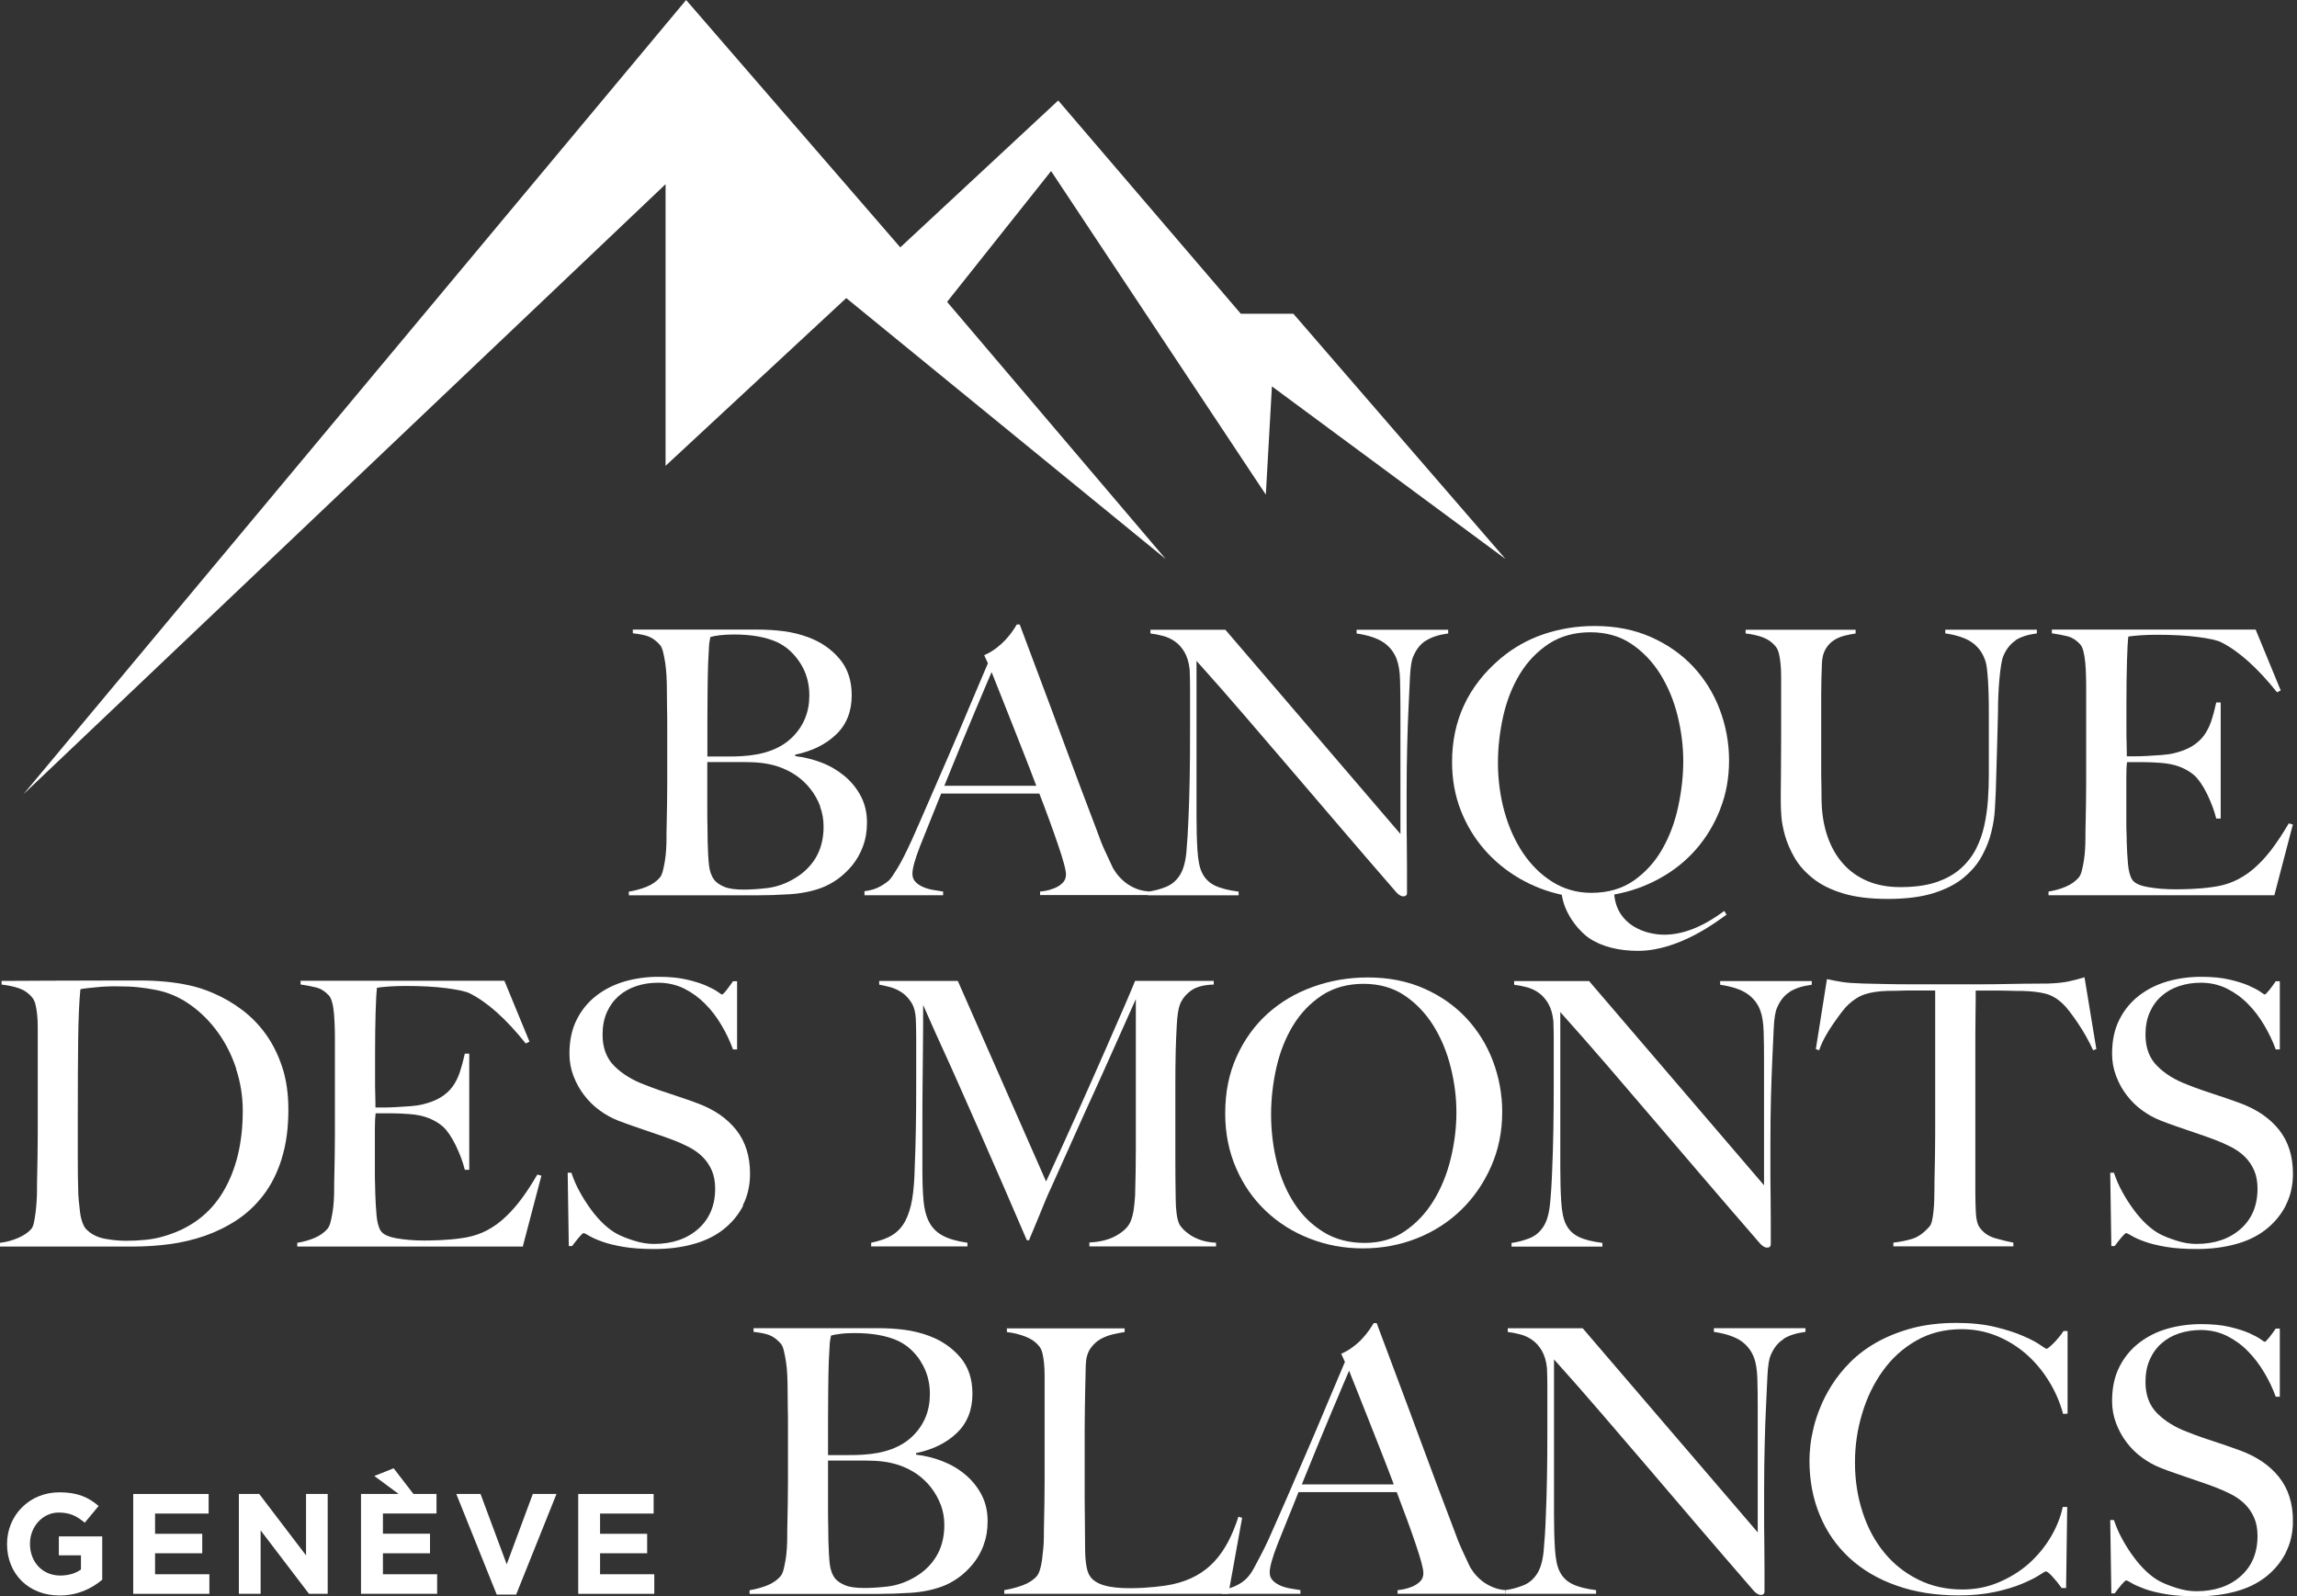
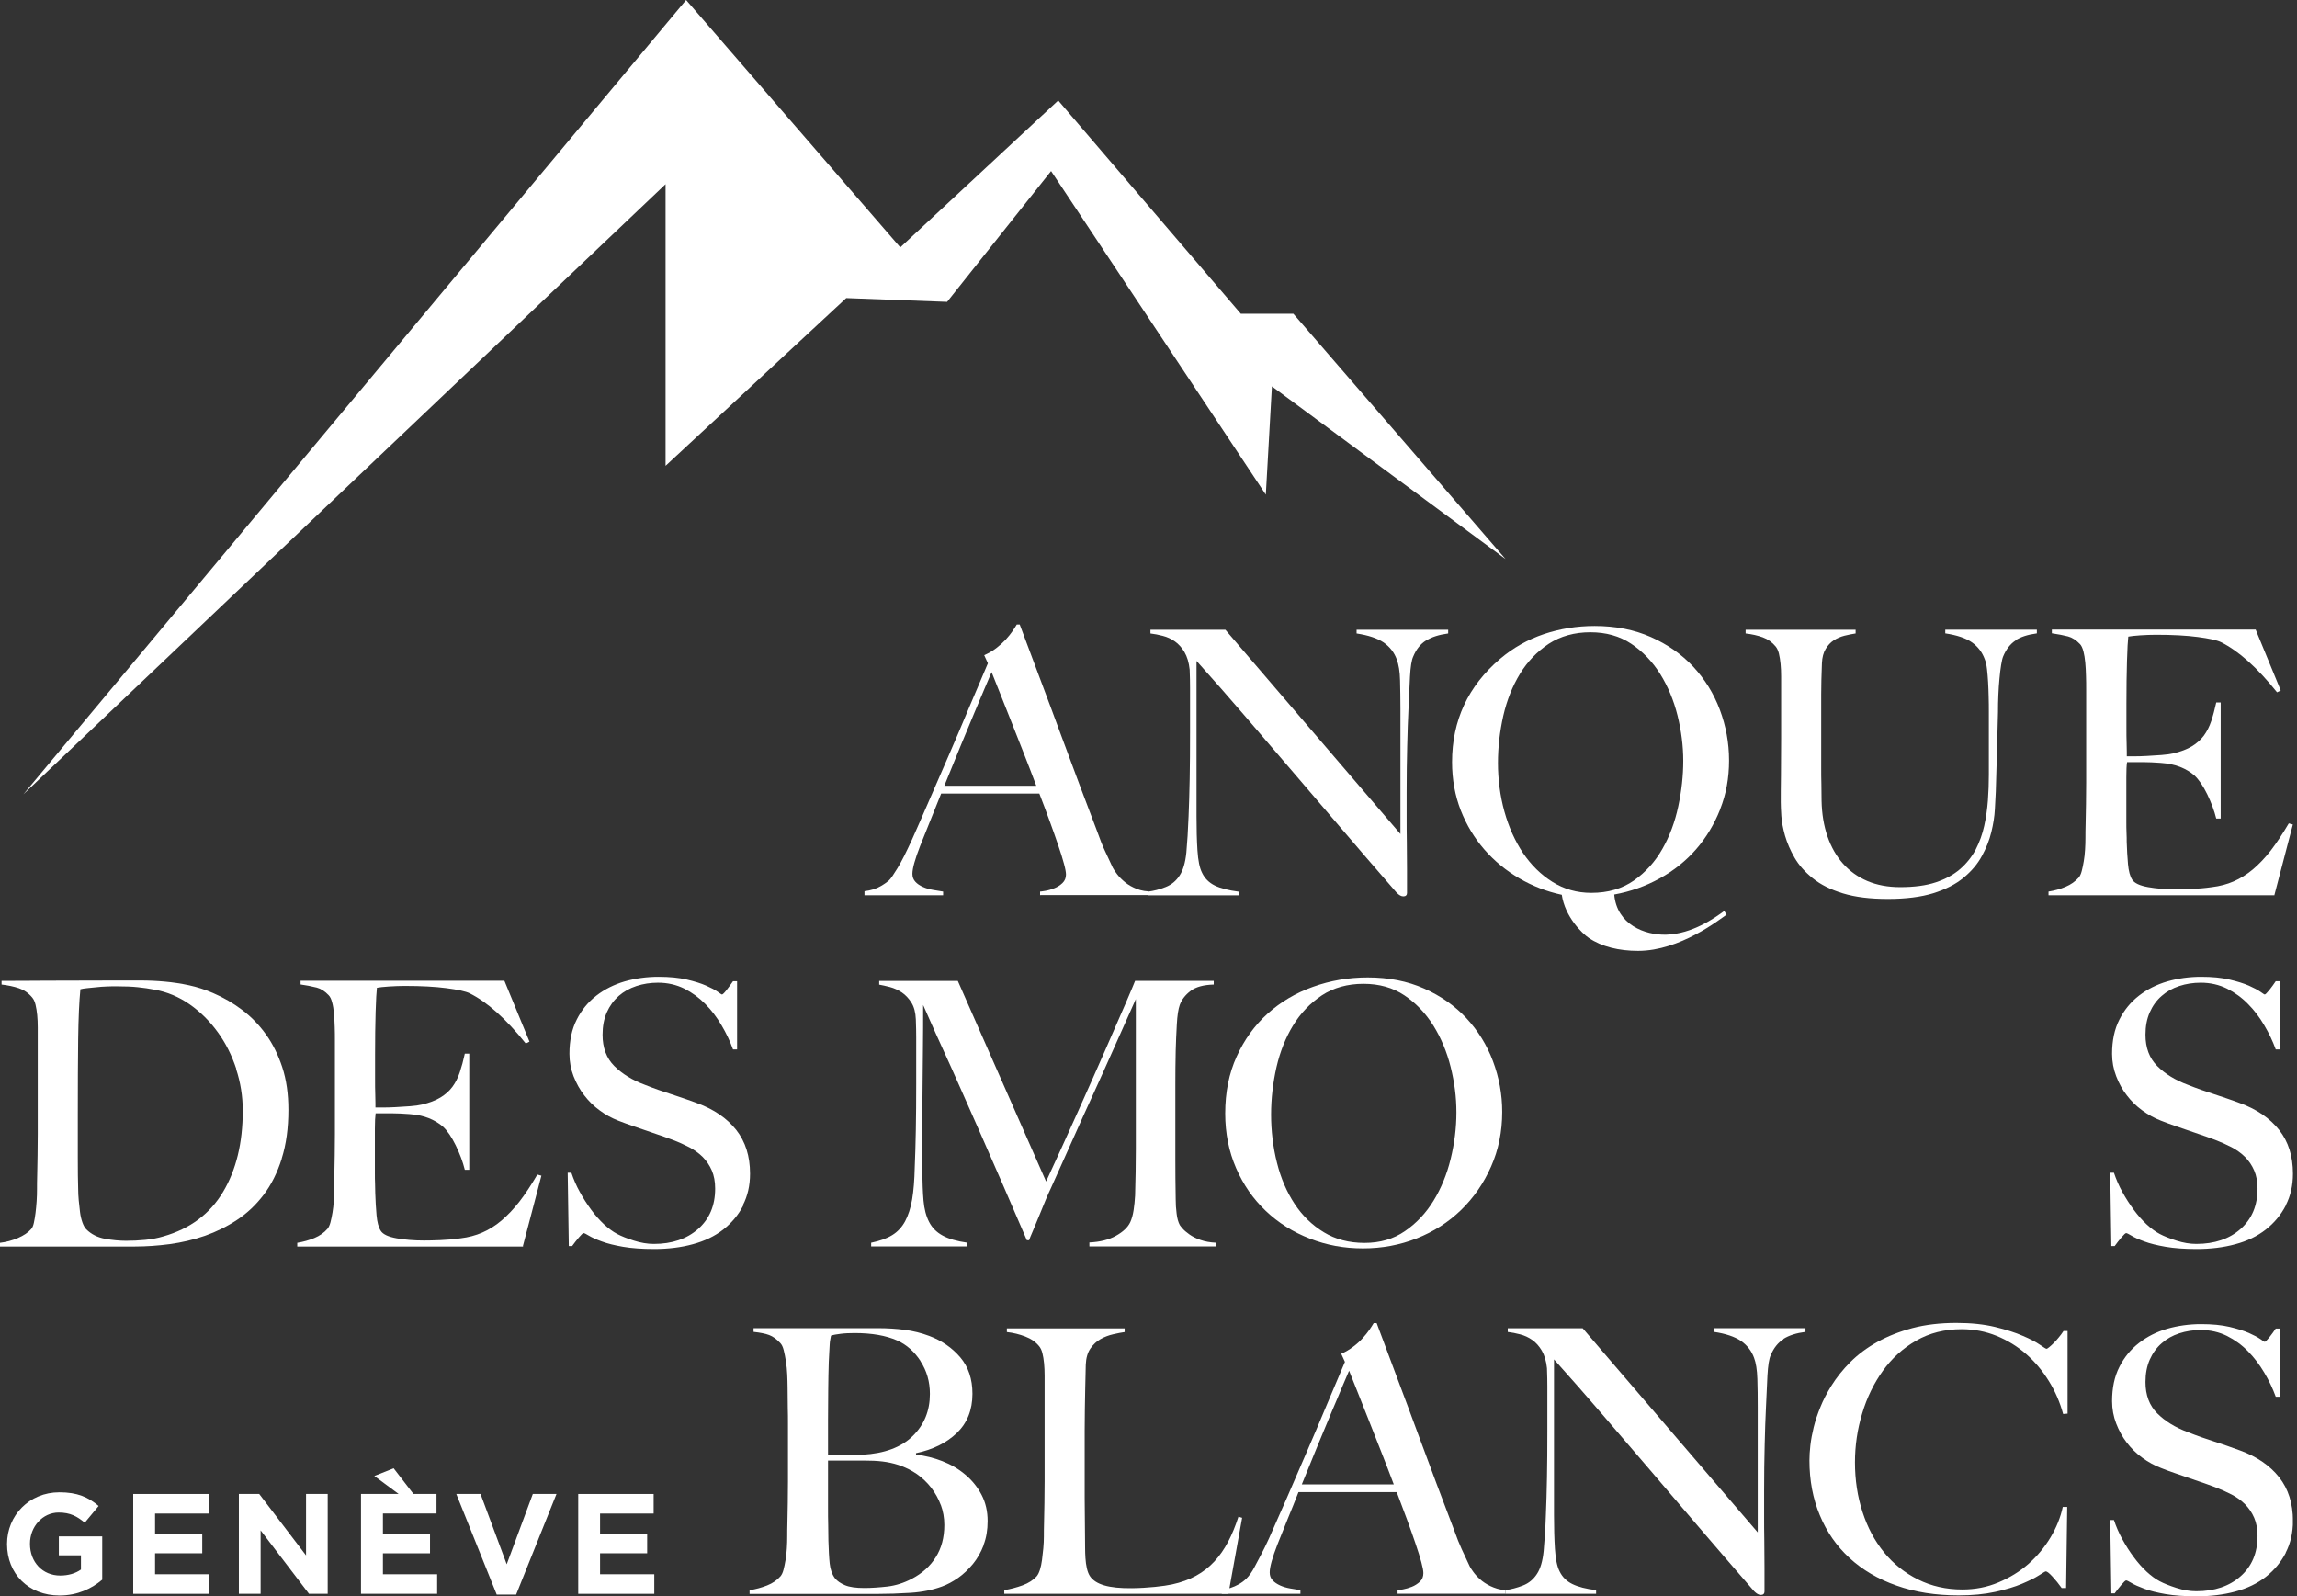
<svg xmlns="http://www.w3.org/2000/svg" width="259" height="180" viewBox="0 0 259 180" fill="none">
  <rect x="0" y="0" width="259" height="180" fill="#333333" stroke="none" />
  <g clip-path="url(#clip0_142_1155)">
    <path d="M0.793 174.116V174.084C0.793 170.887 3.286 168.262 6.697 168.262C8.721 168.262 9.952 168.804 11.12 169.804L9.556 171.689C8.69 170.97 7.918 170.543 6.614 170.543C4.809 170.543 3.38 172.137 3.38 174.043V174.074C3.38 176.136 4.799 177.646 6.791 177.646C7.688 177.646 8.502 177.417 9.128 176.969V175.365H6.635V173.23H11.527V178.115C10.369 179.094 8.773 179.896 6.718 179.896C3.203 179.896 0.793 177.438 0.793 174.105" fill="white" />
    <path d="M15.022 168.45H23.524V170.658H17.484V172.939H22.804V175.136H17.484V177.5H23.607V179.708H15.022V168.45Z" fill="white" />
    <path d="M26.935 168.45H29.23L34.509 175.376V168.45H36.95V179.708H34.842L29.387 172.553V179.708H26.935V168.45Z" fill="white" />
    <path d="M40.715 168.45H49.218V170.648H43.177V172.928H48.487V175.136H43.177V177.501H49.291V179.708H40.705V168.46L40.715 168.45ZM44.951 168.45L42.207 166.419L44.388 165.555L46.62 168.45H44.951Z" fill="white" />
    <path d="M51.45 168.45H54.183L57.135 176.376L60.077 168.45H62.747L58.199 179.792H56.008L51.45 168.45Z" fill="white" />
    <path d="M65.199 168.45H73.701V170.658H67.661V172.939H72.971V175.136H67.661V177.5H73.774V179.708H65.199V168.45Z" fill="white" />
-     <path d="M97.298 95.452C96.995 96.254 96.588 96.963 96.088 97.577C95.587 98.181 95.034 98.702 94.429 99.139C93.814 99.566 93.209 99.889 92.593 100.118C91.54 100.503 90.361 100.743 89.057 100.826C87.753 100.91 86.49 100.951 85.27 100.951H70.905V100.535C71.604 100.42 72.261 100.243 72.887 99.993C73.513 99.743 74.014 99.4 74.4 98.952C74.536 98.785 74.65 98.546 74.734 98.223C74.817 97.91 74.89 97.535 74.963 97.119C75.036 96.702 75.078 96.265 75.109 95.806C75.141 95.348 75.151 94.9 75.151 94.453C75.151 94.067 75.151 93.536 75.172 92.869C75.182 92.203 75.203 91.474 75.214 90.682C75.224 89.891 75.234 89.078 75.234 88.256V81.809C75.234 81.205 75.234 80.58 75.214 79.934C75.203 79.299 75.193 78.559 75.193 77.726C75.193 77.226 75.182 76.726 75.151 76.206C75.12 75.695 75.078 75.206 75.005 74.737C74.932 74.258 74.849 73.841 74.755 73.466C74.661 73.092 74.525 72.821 74.358 72.654C73.941 72.206 73.524 71.915 73.106 71.758C72.689 71.602 72.105 71.488 71.354 71.404V70.988H85.385C86.438 70.988 87.45 71.05 88.4 71.175C89.349 71.3 90.277 71.529 91.164 71.863C92.583 72.394 93.741 73.196 94.659 74.279C95.577 75.362 96.036 76.726 96.036 78.393C96.036 80.215 95.451 81.694 94.273 82.819C93.094 83.944 91.56 84.694 89.672 85.09V85.256C90.674 85.371 91.654 85.61 92.635 85.985C93.605 86.36 94.471 86.87 95.232 87.506C95.994 88.141 96.609 88.901 97.068 89.776C97.527 90.651 97.757 91.641 97.757 92.744C97.757 93.744 97.6 94.64 97.298 95.442M90.194 74.706C89.484 73.623 88.608 72.852 87.555 72.373C86.303 71.821 84.707 71.54 82.766 71.54C82.182 71.54 81.66 71.571 81.181 71.623C80.711 71.675 80.346 71.748 80.096 71.831C80.064 71.998 80.044 72.154 80.012 72.29C79.981 72.425 79.96 72.602 79.95 72.81C79.939 73.019 79.918 73.279 79.908 73.581C79.887 73.883 79.866 74.289 79.845 74.789C79.814 75.758 79.793 76.831 79.783 77.987C79.772 79.153 79.762 80.257 79.762 81.309V85.298H82.088C82.725 85.298 83.236 85.287 83.632 85.256C86.136 85.121 88.024 84.412 89.317 83.142C90.611 81.871 91.258 80.288 91.258 78.403C91.258 77.018 90.903 75.779 90.194 74.706ZM92.489 90.932C92.228 90.224 91.863 89.578 91.404 88.985C90.945 88.391 90.402 87.881 89.776 87.443C89.151 87.016 88.462 86.673 87.711 86.423C87.096 86.225 86.49 86.1 85.896 86.027C85.301 85.954 84.592 85.923 83.789 85.923H79.751V91.12C79.751 91.901 79.751 92.609 79.772 93.255C79.783 93.911 79.793 94.463 79.793 94.942C79.825 95.994 79.866 96.858 79.939 97.535C80.012 98.212 80.21 98.775 80.544 99.222C80.795 99.525 81.17 99.785 81.671 99.993C82.172 100.201 82.891 100.306 83.841 100.306C84.644 100.306 85.52 100.243 86.459 100.139C87.398 100.024 88.316 99.743 89.203 99.264C90.371 98.65 91.268 97.848 91.905 96.838C92.541 95.827 92.864 94.609 92.864 93.203C92.864 92.401 92.729 91.641 92.468 90.943" fill="white" />
    <path d="M117.275 100.941V100.524C117.358 100.524 117.556 100.493 117.88 100.441C118.203 100.389 118.537 100.285 118.881 100.149C119.226 100.014 119.538 99.816 119.799 99.566C120.06 99.316 120.196 98.993 120.196 98.608C120.196 98.358 120.123 97.952 119.966 97.379C119.81 96.806 119.601 96.119 119.319 95.306C119.038 94.484 118.725 93.577 118.36 92.588C117.995 91.588 117.609 90.547 117.191 89.474H106.123C105.706 90.526 105.299 91.536 104.913 92.484C104.527 93.442 104.141 94.4 103.755 95.369C103.171 96.868 102.879 97.92 102.879 98.525C102.879 98.889 102.994 99.181 103.213 99.42C103.432 99.66 103.713 99.847 104.068 100.003C104.412 100.16 104.788 100.264 105.195 100.337C105.591 100.41 105.977 100.472 106.342 100.524V100.941H97.475V100.482C98.195 100.399 98.81 100.212 99.332 99.899C99.843 99.597 100.052 99.431 100.229 99.274C100.438 99.087 100.74 98.629 101.189 97.9C101.637 97.181 102.169 96.108 102.816 94.702C103.4 93.4 104.047 91.911 104.767 90.255C105.487 88.589 106.227 86.881 106.999 85.121C107.761 83.361 108.522 81.59 109.263 79.799C110.014 78.018 110.724 76.341 111.391 74.789L110.974 73.873C111.475 73.654 111.923 73.393 112.33 73.081C112.726 72.779 113.081 72.456 113.394 72.123C113.697 71.79 113.957 71.467 114.166 71.165C114.375 70.863 114.531 70.613 114.646 70.415H114.98C115.835 72.716 116.659 74.904 117.431 76.955C118.203 79.017 118.954 81.007 119.653 82.923C120.363 84.829 121.051 86.683 121.719 88.474C122.386 90.255 123.054 92.026 123.722 93.765C124.024 94.619 124.306 95.338 124.577 95.91C124.838 96.483 125.14 97.118 125.474 97.837C125.537 97.952 125.652 98.139 125.85 98.42C126.048 98.701 126.298 98.983 126.622 99.274C126.945 99.566 127.331 99.847 127.811 100.066C128.28 100.295 128.833 100.472 129.48 100.503V100.92H117.327L117.275 100.941ZM111.819 75.758C111.652 76.122 111.412 76.684 111.089 77.466C110.765 78.236 110.369 79.184 109.899 80.288C109.43 81.392 108.908 82.652 108.335 84.048C107.761 85.443 107.145 86.964 106.478 88.599H116.847C116.378 87.349 115.898 86.11 115.407 84.86C114.917 83.61 114.448 82.413 113.989 81.267C113.53 80.121 113.112 79.059 112.737 78.111C112.361 77.153 112.048 76.372 111.798 75.758" fill="white" />
    <path d="M160.797 72.217C160.171 72.602 159.691 73.206 159.357 74.008C159.159 74.425 159.044 75.195 158.982 76.32C158.93 77.445 158.867 78.643 158.815 79.913C158.752 81.1 158.71 82.507 158.669 84.131C158.627 85.756 158.606 87.495 158.606 89.349V92.005C158.606 92.984 158.606 93.963 158.627 94.984C158.627 95.994 158.648 97.004 158.648 97.993V100.691C158.648 100.805 158.617 100.889 158.544 100.962C158.471 101.035 158.366 101.066 158.231 101.066C158.001 101.066 157.751 100.93 157.479 100.649C155.122 97.941 152.973 95.442 151.033 93.171C149.092 90.901 147.235 88.735 145.472 86.672C143.709 84.61 141.978 82.6 140.288 80.632C138.598 78.663 136.804 76.622 134.915 74.518V92.057C134.915 93.473 134.947 94.744 135.02 95.879C135.093 97.014 135.26 97.858 135.541 98.41C135.844 99.045 136.324 99.524 136.981 99.847C137.628 100.16 138.525 100.389 139.662 100.535V100.951H129.428V100.535C130.096 100.451 130.753 100.285 131.431 100.014C132.099 99.754 132.62 99.316 133.017 98.702C133.403 98.118 133.653 97.264 133.768 96.129C133.872 94.994 133.956 93.64 134.018 92.057C134.07 90.87 134.112 89.453 134.143 87.839C134.175 86.214 134.185 84.485 134.185 82.621V77.549C134.185 76.997 134.175 76.32 134.143 75.508C134.06 74.706 133.862 74.05 133.559 73.529C133.257 73.019 132.892 72.612 132.474 72.321C132.057 72.029 131.608 71.821 131.118 71.696C130.638 71.571 130.169 71.477 129.72 71.425V71.008H138.17L157.907 94.036V79.903C157.907 78.799 157.886 77.737 157.865 76.726C157.845 75.716 157.709 74.924 157.49 74.341C157.208 73.571 156.718 72.935 156.019 72.446C155.31 71.967 154.287 71.623 152.963 71.425V71.008H163.29V71.425C162.268 71.561 161.433 71.821 160.818 72.217" fill="white" />
    <path d="M227.268 72.217C226.674 72.602 226.204 73.206 225.87 74.008C225.787 74.206 225.714 74.518 225.641 74.966C225.568 75.414 225.505 75.924 225.453 76.507C225.391 77.091 225.359 77.705 225.328 78.351C225.297 79.007 225.286 79.653 225.286 80.288C225.255 81.475 225.224 82.808 225.182 84.277C225.14 85.746 225.098 87.412 225.036 89.266C225.005 89.797 224.973 90.453 224.932 91.265C224.89 92.067 224.754 92.921 224.535 93.817C224.316 94.723 223.961 95.619 223.471 96.514C222.981 97.421 222.292 98.233 221.406 98.962C220.519 99.701 219.382 100.274 217.994 100.712C216.607 101.139 214.896 101.357 212.872 101.357C210.849 101.357 209.19 101.149 207.813 100.732C206.436 100.316 205.309 99.754 204.423 99.045C203.536 98.337 202.847 97.566 202.357 96.723C201.867 95.879 201.512 95.046 201.272 94.223C201.043 93.4 200.897 92.661 200.855 91.984C200.813 91.307 200.792 90.797 200.792 90.463C200.792 89.693 200.792 88.672 200.813 87.433C200.824 86.183 200.834 84.798 200.834 83.277V76.258C200.834 75.758 200.813 75.299 200.771 74.862C200.73 74.435 200.667 74.039 200.584 73.695C200.5 73.352 200.375 73.081 200.208 72.883C199.822 72.415 199.342 72.071 198.768 71.862C198.195 71.654 197.558 71.508 196.828 71.425V71.008H209.232V71.425C208.846 71.487 208.418 71.561 207.98 71.675C207.542 71.79 207.135 71.956 206.77 72.196C206.405 72.435 206.102 72.758 205.852 73.175C205.601 73.591 205.466 74.112 205.434 74.758C205.403 75.476 205.382 76.112 205.372 76.664C205.361 77.216 205.351 77.757 205.351 78.278V86.547C205.351 87.183 205.351 87.797 205.372 88.401C205.382 88.995 205.393 89.63 205.393 90.297C205.424 91.765 205.643 93.098 206.06 94.306C206.478 95.515 207.062 96.535 207.813 97.379C208.564 98.222 209.482 98.879 210.556 99.337C211.641 99.795 212.872 100.024 214.26 100.024C215.845 100.024 217.181 99.847 218.276 99.483C219.371 99.118 220.289 98.618 221.02 97.983C221.75 97.348 222.334 96.608 222.772 95.785C223.2 94.952 223.523 94.067 223.732 93.119C223.941 92.182 224.076 91.213 224.149 90.234C224.222 89.255 224.253 88.287 224.253 87.349V80.288C224.253 79.736 224.253 79.163 224.233 78.58C224.222 77.997 224.201 77.445 224.17 76.914C224.139 76.382 224.097 75.893 224.045 75.435C223.993 74.977 223.909 74.612 223.794 74.331C223.513 73.56 223.043 72.925 222.355 72.435C221.677 71.956 220.665 71.612 219.34 71.415V70.998H229.668V71.415C228.645 71.55 227.832 71.81 227.237 72.206" fill="white" />
    <path d="M256.457 100.941H230.982V100.524C231.671 100.42 232.318 100.233 232.912 99.983C233.507 99.733 233.997 99.389 234.394 98.941C234.529 98.775 234.644 98.535 234.727 98.212C234.811 97.9 234.884 97.525 234.957 97.108C235.03 96.692 235.072 96.254 235.103 95.796C235.134 95.338 235.145 94.89 235.145 94.442C235.145 94.057 235.145 93.525 235.166 92.869C235.176 92.203 235.197 91.474 235.207 90.682C235.218 89.891 235.228 89.078 235.228 88.256V77.737C235.228 77.237 235.228 76.726 235.207 76.195C235.197 75.664 235.166 75.175 235.124 74.695C235.082 74.227 235.009 73.8 234.915 73.425C234.811 73.05 234.686 72.779 234.519 72.612C234.102 72.175 233.653 71.883 233.184 71.758C232.714 71.633 232.099 71.519 231.358 71.404V70.988H254.339L257.166 77.851L256.749 78.059C254.506 75.258 252.389 73.383 250.427 72.404C249.948 72.175 249.082 71.988 247.799 71.821C246.515 71.654 244.972 71.571 243.136 71.571C242.551 71.571 241.946 71.592 241.331 71.633C240.705 71.675 240.256 71.727 239.975 71.779C239.923 72.227 239.87 73.133 239.829 74.518C239.787 75.904 239.766 77.507 239.766 79.341V81.996C239.766 82.715 239.766 83.309 239.787 83.756C239.797 84.215 239.808 84.569 239.808 84.819V85.277H240.642C241.06 85.277 241.539 85.267 242.082 85.235C242.624 85.204 243.167 85.173 243.709 85.131C244.252 85.09 244.7 85.027 245.065 84.944C245.9 84.746 246.588 84.485 247.141 84.152C247.694 83.819 248.143 83.413 248.498 82.944C248.842 82.475 249.123 81.923 249.332 81.299C249.541 80.674 249.728 79.976 249.895 79.205H250.396V92.297H249.895C249.676 91.411 249.332 90.495 248.873 89.547C248.414 88.61 247.934 87.901 247.433 87.433C246.995 87.047 246.453 86.725 245.827 86.475C245.201 86.225 244.471 86.079 243.636 86.016C243.219 85.985 242.875 85.964 242.593 85.954C242.311 85.944 242.04 85.933 241.759 85.933H239.839C239.776 86.319 239.756 86.891 239.756 87.641V92.63C239.756 93.078 239.756 93.494 239.776 93.9C239.797 94.307 239.797 94.64 239.797 94.921C239.829 95.806 239.87 96.65 239.943 97.431C240.016 98.223 240.173 98.806 240.423 99.191C240.674 99.577 241.268 99.858 242.207 100.024C243.156 100.191 244.179 100.274 245.285 100.274C245.754 100.274 246.359 100.264 247.1 100.233C247.83 100.201 248.602 100.139 249.405 100.024C250.292 99.92 251.116 99.701 251.857 99.379C252.597 99.056 253.327 98.608 254.026 98.025C254.715 97.442 255.393 96.733 256.05 95.89C256.697 95.046 257.375 94.025 258.074 92.838L258.533 92.963L256.457 100.899V100.941Z" fill="white" />
    <path d="M31.765 130.654C31.264 132.237 30.586 133.591 29.72 134.727C28.855 135.862 27.863 136.799 26.726 137.549C25.589 138.299 24.379 138.893 23.107 139.34C21.823 139.788 20.509 140.09 19.153 140.278C17.797 140.455 16.472 140.548 15.199 140.548H0V140.132C0.689 140.049 1.367 139.872 2.024 139.59C2.671 139.309 3.171 138.976 3.505 138.591C3.641 138.455 3.745 138.216 3.818 137.882C3.891 137.549 3.954 137.174 4.006 136.757C4.058 136.341 4.1 135.893 4.131 135.424C4.162 134.956 4.173 134.497 4.173 134.05C4.173 133.664 4.173 133.133 4.194 132.467C4.204 131.8 4.225 131.071 4.235 130.279C4.246 129.488 4.256 128.676 4.256 127.853V115.844C4.256 115.345 4.235 114.876 4.194 114.449C4.152 114.022 4.089 113.637 4.006 113.282C3.922 112.939 3.797 112.668 3.63 112.47C3.213 111.97 2.712 111.626 2.139 111.429C1.554 111.231 0.897 111.095 0.177 111.012V110.595C1.346 110.595 3.015 110.595 5.216 110.575C7.407 110.564 10.056 110.554 13.165 110.554H15.836C16.754 110.554 17.661 110.595 18.579 110.679C19.497 110.762 20.405 110.897 21.323 111.095C22.241 111.293 23.138 111.585 24.025 111.97C25.193 112.47 26.288 113.105 27.311 113.876C28.333 114.647 29.23 115.574 29.992 116.636C30.753 117.698 31.369 118.938 31.828 120.333C32.287 121.729 32.516 123.333 32.516 125.135C32.516 127.217 32.266 129.04 31.765 130.623M26.643 120.521C26.142 119 25.454 117.615 24.557 116.386C23.67 115.157 22.616 114.105 21.396 113.251C20.175 112.397 18.84 111.835 17.4 111.585C16.848 111.47 16.232 111.387 15.564 111.314C14.897 111.241 14.083 111.21 13.113 111.21C12.779 111.21 12.424 111.21 12.028 111.231C11.642 111.241 11.256 111.272 10.88 111.314C10.505 111.356 10.161 111.387 9.837 111.418C9.514 111.449 9.263 111.491 9.065 111.543C8.93 112.907 8.846 114.772 8.815 117.157C8.784 119.542 8.773 122.385 8.773 125.676V130.54C8.773 131.977 8.784 133.154 8.815 134.07C8.815 134.456 8.836 134.883 8.878 135.341C8.919 135.799 8.971 136.247 9.024 136.674C9.076 137.101 9.17 137.487 9.295 137.841C9.42 138.184 9.566 138.445 9.733 138.611C10.286 139.163 10.985 139.517 11.83 139.674C12.675 139.83 13.478 139.903 14.219 139.903C14.918 139.903 15.627 139.872 16.368 139.799C17.098 139.726 17.786 139.601 18.433 139.403C21.427 138.549 23.67 136.872 25.151 134.393C26.633 131.915 27.373 128.863 27.373 125.228C27.373 123.624 27.123 122.052 26.622 120.531" fill="white" />
    <path d="M58.992 140.549H33.518V140.132C34.206 140.017 34.853 139.84 35.447 139.59C36.042 139.34 36.543 138.997 36.929 138.549C37.064 138.382 37.179 138.143 37.263 137.82C37.346 137.507 37.419 137.132 37.492 136.716C37.565 136.299 37.607 135.862 37.638 135.404C37.669 134.945 37.68 134.497 37.68 134.05C37.68 133.664 37.68 133.133 37.701 132.467C37.711 131.8 37.722 131.071 37.742 130.279C37.753 129.488 37.763 128.676 37.763 127.853V117.334C37.763 116.834 37.763 116.324 37.742 115.792C37.722 115.261 37.701 114.772 37.659 114.293C37.617 113.824 37.555 113.397 37.45 113.022C37.356 112.647 37.221 112.376 37.054 112.21C36.637 111.772 36.199 111.481 35.719 111.356C35.239 111.231 34.634 111.116 33.893 111.002V110.585H56.874L59.702 117.448L59.284 117.657C57.041 114.855 54.924 112.98 52.963 112.001C52.493 111.772 51.617 111.585 50.334 111.418C49.061 111.252 47.507 111.168 45.671 111.168C45.087 111.168 44.481 111.189 43.856 111.231C43.23 111.272 42.781 111.324 42.499 111.376C42.447 111.824 42.395 112.73 42.353 114.116C42.312 115.501 42.291 117.105 42.291 118.938V121.593C42.291 122.312 42.291 122.906 42.312 123.354C42.322 123.812 42.333 124.166 42.333 124.416V124.874H43.167C43.584 124.874 44.064 124.864 44.607 124.832C45.149 124.801 45.692 124.77 46.234 124.728C46.776 124.687 47.225 124.624 47.58 124.541C48.414 124.343 49.103 124.083 49.656 123.749C50.209 123.416 50.657 123.02 51.012 122.541C51.356 122.073 51.638 121.521 51.846 120.896C52.055 120.271 52.243 119.573 52.41 118.802H52.91V131.894H52.41C52.191 131.008 51.846 130.092 51.387 129.144C50.928 128.207 50.449 127.499 49.948 127.03C49.499 126.645 48.967 126.322 48.341 126.072C47.715 125.822 46.985 125.676 46.151 125.614C45.733 125.582 45.389 125.562 45.107 125.551C44.826 125.541 44.554 125.53 44.273 125.53H42.353C42.301 125.916 42.27 126.488 42.27 127.238V132.227C42.27 132.675 42.27 133.091 42.291 133.498C42.301 133.893 42.312 134.237 42.312 134.518C42.343 135.404 42.385 136.247 42.458 137.028C42.531 137.82 42.687 138.403 42.938 138.788C43.188 139.174 43.782 139.455 44.721 139.622C45.671 139.788 46.693 139.872 47.809 139.872C48.279 139.872 48.884 139.861 49.624 139.83C50.355 139.799 51.127 139.736 51.93 139.622C52.816 139.517 53.63 139.299 54.381 138.976C55.132 138.653 55.852 138.205 56.541 137.622C57.229 137.039 57.907 136.33 58.565 135.487C59.222 134.643 59.889 133.623 60.588 132.435L61.047 132.56L58.961 140.496L58.992 140.549Z" fill="white" />
    <path d="M83.799 135.935C83.257 136.987 82.505 137.882 81.556 138.632C80.596 139.382 79.449 139.934 78.124 140.288C76.799 140.653 75.339 140.83 73.753 140.83C72.397 140.83 71.229 140.746 70.258 140.58C69.288 140.413 68.485 140.215 67.849 139.976C67.212 139.747 66.733 139.528 66.409 139.33C66.086 139.132 65.888 139.038 65.804 139.038C65.721 139.038 65.543 139.205 65.262 139.538C64.98 139.872 64.73 140.194 64.51 140.497H64.135L64.01 132.227H64.427C64.677 132.977 64.99 133.706 65.387 134.414C65.773 135.122 66.201 135.779 66.659 136.403C67.118 137.028 67.598 137.57 68.109 138.049C68.621 138.518 69.111 138.882 69.591 139.132C70.06 139.382 70.686 139.632 71.469 139.882C72.251 140.132 72.992 140.257 73.722 140.257C75.777 140.257 77.436 139.695 78.719 138.57C79.991 137.445 80.638 135.935 80.638 134.018C80.638 133.237 80.513 132.56 80.263 131.977C80.012 131.394 79.668 130.894 79.24 130.457C78.813 130.03 78.301 129.665 77.717 129.353C77.133 129.051 76.507 128.769 75.84 128.519C75.172 128.269 74.588 128.061 74.087 127.895C73.586 127.728 73.127 127.572 72.689 127.415C72.261 127.259 71.813 127.113 71.354 126.957C70.895 126.801 70.352 126.603 69.706 126.353C68.986 126.072 68.287 125.697 67.63 125.208C66.962 124.728 66.378 124.156 65.877 123.499C65.376 122.854 64.98 122.135 64.667 121.333C64.365 120.542 64.208 119.708 64.208 118.823C64.208 117.323 64.479 116.042 65.032 114.959C65.575 113.876 66.315 112.98 67.244 112.262C68.172 111.543 69.236 111.012 70.436 110.658C71.646 110.314 72.919 110.137 74.243 110.137C75.495 110.137 76.559 110.241 77.446 110.45C78.333 110.658 79.063 110.887 79.626 111.137C80.19 111.387 80.628 111.616 80.92 111.824C81.212 112.033 81.368 112.137 81.4 112.137C81.483 112.137 81.66 111.97 81.921 111.637C82.182 111.304 82.422 110.97 82.651 110.637H83.111V118.323H82.651C82.318 117.407 81.89 116.501 81.358 115.605C80.826 114.699 80.221 113.897 79.522 113.199C78.823 112.491 78.041 111.918 77.154 111.47C76.267 111.033 75.276 110.804 74.191 110.804C73.336 110.804 72.522 110.929 71.761 111.179C70.999 111.429 70.332 111.804 69.758 112.303C69.194 112.803 68.746 113.418 68.422 114.147C68.099 114.886 67.943 115.72 67.943 116.667C67.943 118.136 68.381 119.313 69.267 120.198C70.154 121.083 71.302 121.791 72.71 122.312C73.263 122.531 73.784 122.729 74.264 122.895C74.744 123.062 75.224 123.218 75.693 123.374C76.163 123.531 76.643 123.687 77.123 123.854C77.603 124.02 78.114 124.197 78.635 124.395C80.513 125.083 81.973 126.093 83.017 127.405C84.049 128.717 84.571 130.363 84.571 132.331C84.571 133.664 84.3 134.852 83.757 135.904" fill="white" />
    <path d="M122.835 140.549V140.09C124.025 140.038 125.026 139.788 125.829 139.34C126.633 138.893 127.175 138.382 127.446 137.799C127.613 137.435 127.738 136.987 127.822 136.445C127.905 135.904 127.957 135.362 127.989 134.8C128.041 132.967 128.072 131.227 128.072 129.561V112.647C127.154 114.699 126.32 116.584 125.548 118.302C124.786 120.021 124.025 121.698 123.284 123.333C122.533 124.968 121.782 126.634 121.02 128.342C120.259 130.05 119.414 131.925 118.496 133.966C118.36 134.248 118.162 134.685 117.911 135.279C117.661 135.872 117.411 136.487 117.16 137.112C116.91 137.737 116.67 138.299 116.451 138.82C116.232 139.33 116.086 139.674 116.034 139.84H115.783C114.897 137.789 114.01 135.758 113.144 133.727C112.268 131.706 111.412 129.759 110.588 127.884C109.754 126.009 108.982 124.26 108.262 122.625C107.542 120.989 106.885 119.531 106.301 118.261C105.717 116.99 105.237 115.917 104.861 115.063C104.486 114.209 104.235 113.626 104.089 113.314C104.089 115.147 104.089 116.751 104.068 118.157C104.058 119.552 104.037 120.937 104.027 122.312C104.006 123.687 104.006 125.135 104.006 126.655V131.977C104.006 133.279 104.048 134.404 104.131 135.362C104.214 136.32 104.423 137.122 104.757 137.768C105.091 138.424 105.591 138.934 106.28 139.309C106.958 139.684 107.897 139.955 109.086 140.122V140.538H98.227V140.122C99.197 139.924 99.99 139.642 100.595 139.268C101.21 138.893 101.69 138.372 102.055 137.705C102.41 137.039 102.681 136.216 102.848 135.237C103.015 134.248 103.109 133.05 103.14 131.644C103.192 130.457 103.234 129.051 103.265 127.426C103.296 125.812 103.307 124.072 103.307 122.208V116.969C103.307 116.417 103.296 115.74 103.265 114.928C103.234 114.157 103.067 113.522 102.764 113.043C102.462 112.564 102.097 112.179 101.68 111.897C101.262 111.627 100.824 111.418 100.344 111.293C99.875 111.168 99.468 111.085 99.134 111.022V110.606H108.001L117.953 133.217C119.174 130.582 120.363 127.967 121.531 125.364C122.7 122.76 123.743 120.406 124.671 118.292C125.6 116.188 126.361 114.439 126.966 113.033C127.561 111.637 127.905 110.825 127.989 110.595H136.856V111.012C135.719 111.043 134.853 111.272 134.258 111.72C133.664 112.168 133.257 112.689 133.027 113.303C132.86 113.772 132.746 114.511 132.693 115.511C132.631 116.511 132.6 117.49 132.568 118.459C132.537 119.792 132.527 121.073 132.527 122.323V130.592C132.527 132.06 132.537 133.612 132.568 135.247C132.568 135.779 132.6 136.31 132.673 136.851C132.735 137.393 132.86 137.809 133.027 138.122C133.059 138.184 133.163 138.309 133.34 138.518C133.518 138.726 133.778 138.945 134.112 139.184C134.446 139.424 134.863 139.632 135.364 139.809C135.865 139.986 136.449 140.09 137.117 140.122V140.538H122.835V140.549Z" fill="white" />
    <path d="M168.13 131.529C167.296 133.414 166.169 135.049 164.74 136.435C163.311 137.82 161.641 138.882 159.743 139.632C157.844 140.382 155.821 140.757 153.682 140.757C151.543 140.757 149.572 140.392 147.684 139.653C145.795 138.924 144.147 137.882 142.729 136.539C141.31 135.195 140.194 133.591 139.38 131.717C138.566 129.842 138.149 127.79 138.149 125.541C138.149 123.156 138.577 121.021 139.442 119.125C140.298 117.23 141.456 115.626 142.916 114.303C144.377 112.991 146.077 111.97 148.038 111.272C150 110.564 152.055 110.21 154.224 110.21C156.582 110.21 158.7 110.627 160.577 111.46C162.455 112.293 164.041 113.407 165.345 114.803C166.649 116.209 167.65 117.813 168.339 119.646C169.027 121.479 169.382 123.385 169.382 125.374C169.382 127.592 168.965 129.644 168.13 131.529ZM163.571 120.312C163.144 118.594 162.486 117.032 161.621 115.636C160.744 114.241 159.659 113.105 158.355 112.23C157.051 111.356 155.508 110.929 153.734 110.929C151.961 110.929 150.365 111.366 149.05 112.23C147.736 113.105 146.651 114.23 145.806 115.615C144.961 117 144.335 118.573 143.928 120.333C143.532 122.093 143.323 123.874 143.323 125.676C143.323 127.478 143.542 129.373 143.991 131.123C144.429 132.873 145.097 134.404 145.973 135.737C146.849 137.07 147.944 138.132 149.259 138.934C150.573 139.736 152.107 140.142 153.859 140.142C155.612 140.142 157.124 139.705 158.418 138.809C159.712 137.924 160.786 136.778 161.641 135.383C162.497 133.987 163.144 132.414 163.571 130.665C163.999 128.915 164.218 127.176 164.218 125.426C164.218 123.676 163.999 122.031 163.571 120.312Z" fill="white" />
-     <path d="M201.815 111.835C201.189 112.22 200.709 112.824 200.375 113.626C200.177 114.043 200.052 114.813 199.999 115.928C199.937 117.053 199.885 118.25 199.833 119.521C199.78 120.708 199.728 122.125 199.686 123.739C199.645 125.364 199.624 127.103 199.624 128.957V131.613C199.624 132.581 199.624 133.571 199.645 134.591C199.655 135.601 199.666 136.601 199.666 137.601V140.299C199.666 140.403 199.634 140.496 199.561 140.569C199.499 140.642 199.394 140.673 199.248 140.673C199.019 140.673 198.779 140.538 198.497 140.257C196.14 137.539 193.991 135.049 192.05 132.779C190.11 130.509 188.253 128.342 186.49 126.28C184.727 124.218 182.996 122.208 181.306 120.229C179.616 118.261 177.821 116.23 175.933 114.116V131.654C175.933 133.071 175.964 134.341 176.037 135.476C176.11 136.612 176.277 137.455 176.559 138.018C176.862 138.653 177.341 139.132 177.999 139.455C178.656 139.778 179.543 139.997 180.68 140.142V140.559H170.436V140.142C171.103 140.059 171.771 139.882 172.438 139.622C173.106 139.361 173.628 138.924 174.024 138.309C174.41 137.726 174.66 136.872 174.775 135.737C174.89 134.602 174.973 133.248 175.026 131.665C175.078 130.477 175.119 129.061 175.151 127.447C175.182 125.832 175.192 124.093 175.192 122.229V117.157C175.192 116.605 175.182 115.928 175.151 115.115C175.067 114.313 174.869 113.657 174.567 113.137C174.264 112.626 173.899 112.22 173.482 111.928C173.064 111.637 172.616 111.429 172.126 111.304C171.635 111.179 171.176 111.085 170.728 111.033V110.616H179.177L198.904 133.643V119.51C198.904 118.407 198.894 117.344 198.862 116.334C198.831 115.324 198.706 114.532 198.487 113.949C198.205 113.168 197.715 112.543 197.016 112.053C196.307 111.564 195.284 111.231 193.959 111.033V110.616H204.287V111.033C203.254 111.168 202.43 111.429 201.804 111.824" fill="white" />
-     <path d="M236.021 118.438C235.802 117.938 235.531 117.417 235.228 116.876C234.925 116.334 234.612 115.834 234.289 115.355C233.976 114.886 233.663 114.449 233.35 114.043C233.048 113.647 232.776 113.345 232.557 113.147C231.973 112.595 231.347 112.231 230.659 112.043C229.981 111.866 229.115 111.762 228.061 111.731C227.529 111.731 227.081 111.731 226.684 111.71C226.298 111.699 225.902 111.689 225.516 111.689H222.772C222.772 112.376 222.772 113.324 222.751 114.511C222.731 115.699 222.731 116.948 222.731 118.25V134.497C222.731 135.299 222.751 136.07 222.793 136.799C222.835 137.528 222.971 138.049 223.19 138.361C223.607 138.976 224.191 139.382 224.963 139.611C225.725 139.83 226.413 139.997 227.018 140.111V140.528H213.488V140.111C214.208 140.028 214.907 139.892 215.574 139.695C216.242 139.497 216.889 139.049 217.536 138.32C217.671 138.184 217.775 137.955 217.849 137.632C217.922 137.32 217.974 136.955 218.015 136.549C218.057 136.143 218.088 135.706 218.099 135.237C218.099 134.768 218.12 134.31 218.12 133.862C218.12 133.477 218.12 132.967 218.141 132.321C218.161 131.685 218.172 130.977 218.182 130.207C218.193 129.436 218.203 128.624 218.203 127.801V111.679H215.46C215.094 111.679 214.719 111.679 214.312 111.699C213.905 111.72 213.446 111.72 212.914 111.72C211.861 111.751 210.995 111.876 210.317 112.095C209.639 112.314 209.002 112.71 208.418 113.262C208.199 113.459 207.938 113.751 207.646 114.136C207.354 114.522 207.052 114.949 206.728 115.407C206.405 115.865 206.102 116.355 205.81 116.876C205.518 117.407 205.289 117.917 205.122 118.417L204.746 118.292L205.998 110.398C206.634 110.533 207.229 110.647 207.771 110.731C208.314 110.814 209.096 110.866 210.129 110.897C211.183 110.929 212.121 110.949 212.956 110.96C213.791 110.981 214.594 110.981 215.376 110.981H223.283C224.118 110.981 224.921 110.981 225.693 110.96C226.476 110.949 227.279 110.929 228.103 110.918C228.938 110.908 229.876 110.897 230.93 110.897C231.848 110.866 232.599 110.793 233.194 110.668C233.788 110.543 234.404 110.387 235.04 110.189L236.375 118.292L236 118.417L236.021 118.438Z" fill="white" />
    <path d="M257.73 135.935C257.187 136.987 256.436 137.882 255.487 138.632C254.527 139.382 253.39 139.934 252.055 140.288C250.719 140.653 249.269 140.83 247.684 140.83C246.328 140.83 245.159 140.746 244.189 140.58C243.219 140.413 242.416 140.215 241.779 139.976C241.143 139.747 240.663 139.528 240.34 139.33C240.016 139.132 239.818 139.038 239.735 139.038C239.651 139.038 239.474 139.205 239.192 139.538C238.911 139.872 238.66 140.194 238.441 140.497H238.066L237.94 132.227H238.358C238.608 132.977 238.921 133.706 239.317 134.414C239.703 135.122 240.131 135.779 240.59 136.403C241.049 137.028 241.529 137.57 242.04 138.049C242.551 138.518 243.042 138.882 243.521 139.132C243.991 139.382 244.617 139.632 245.399 139.882C246.171 140.132 246.922 140.257 247.642 140.257C249.697 140.257 251.366 139.695 252.639 138.57C253.912 137.445 254.548 135.935 254.548 134.018C254.548 133.237 254.423 132.56 254.172 131.977C253.922 131.394 253.578 130.894 253.15 130.457C252.722 130.03 252.211 129.665 251.627 129.353C251.043 129.051 250.417 128.769 249.76 128.519C249.092 128.269 248.508 128.061 248.007 127.895C247.506 127.728 247.037 127.572 246.609 127.415C246.182 127.259 245.743 127.113 245.284 126.957C244.825 126.801 244.283 126.603 243.647 126.353C242.927 126.072 242.228 125.697 241.56 125.208C240.893 124.728 240.308 124.156 239.808 123.499C239.307 122.854 238.911 122.135 238.608 121.333C238.306 120.542 238.149 119.708 238.149 118.823C238.149 117.323 238.42 116.042 238.973 114.959C239.516 113.876 240.256 112.98 241.185 112.262C242.113 111.543 243.177 111.012 244.377 110.658C245.587 110.314 246.86 110.137 248.185 110.137C249.436 110.137 250.5 110.241 251.387 110.45C252.274 110.658 253.004 110.887 253.578 111.137C254.141 111.387 254.569 111.616 254.871 111.824C255.163 112.033 255.32 112.137 255.351 112.137C255.435 112.137 255.602 111.97 255.873 111.637C256.134 111.304 256.384 110.97 256.603 110.637H257.062V118.323H256.603C256.269 117.407 255.842 116.501 255.309 115.605C254.777 114.699 254.172 113.897 253.473 113.199C252.785 112.491 251.992 111.918 251.105 111.47C250.219 111.033 249.228 110.804 248.153 110.804C247.298 110.804 246.484 110.929 245.723 111.179C244.961 111.429 244.293 111.804 243.73 112.303C243.156 112.803 242.718 113.418 242.395 114.147C242.071 114.886 241.915 115.72 241.915 116.667C241.915 118.136 242.353 119.313 243.24 120.198C244.127 121.083 245.274 121.791 246.682 122.312C247.235 122.531 247.757 122.729 248.237 122.895C248.727 123.062 249.196 123.218 249.666 123.374C250.135 123.531 250.615 123.687 251.095 123.854C251.585 124.02 252.086 124.197 252.608 124.395C254.485 125.083 255.946 126.093 256.989 127.405C258.022 128.717 258.543 130.363 258.543 132.331C258.543 133.664 258.272 134.852 257.73 135.904" fill="white" />
    <path d="M110.912 174.22C110.609 175.022 110.202 175.73 109.702 176.344C109.201 176.948 108.648 177.48 108.043 177.907C107.427 178.334 106.822 178.667 106.207 178.885C105.153 179.271 103.974 179.51 102.67 179.594C101.366 179.677 100.104 179.719 98.884 179.719H84.519V179.302C85.207 179.188 85.875 179.01 86.501 178.761C87.127 178.511 87.628 178.167 88.014 177.719C88.149 177.552 88.264 177.313 88.347 176.99C88.431 176.678 88.504 176.303 88.577 175.886C88.65 175.469 88.692 175.032 88.723 174.574C88.754 174.115 88.765 173.668 88.765 173.22C88.765 172.834 88.765 172.303 88.786 171.637C88.796 170.97 88.817 170.241 88.827 169.45C88.838 168.658 88.848 167.846 88.848 167.023V160.576C88.848 159.972 88.848 159.347 88.827 158.702C88.817 158.066 88.806 157.337 88.806 156.504C88.806 156.004 88.786 155.504 88.765 154.983C88.744 154.473 88.692 153.984 88.619 153.504C88.546 153.036 88.462 152.609 88.368 152.234C88.275 151.859 88.139 151.588 87.972 151.422C87.555 150.974 87.137 150.682 86.72 150.526C86.303 150.37 85.719 150.255 84.968 150.172V149.755H98.999C100.052 149.755 101.064 149.818 102.013 149.943C102.973 150.068 103.891 150.297 104.778 150.63C106.196 151.161 107.354 151.963 108.272 153.036C109.19 154.119 109.649 155.483 109.649 157.15C109.649 158.983 109.055 160.451 107.886 161.576C106.708 162.701 105.174 163.451 103.286 163.846V164.013C104.287 164.128 105.268 164.367 106.238 164.742C107.208 165.117 108.074 165.617 108.836 166.263C109.597 166.898 110.213 167.658 110.672 168.533C111.131 169.408 111.36 170.397 111.36 171.501C111.36 172.501 111.214 173.397 110.901 174.199M103.797 153.463C103.088 152.38 102.211 151.609 101.158 151.14C99.906 150.588 98.32 150.307 96.37 150.307C95.785 150.307 95.264 150.328 94.784 150.39C94.315 150.443 93.949 150.515 93.699 150.599C93.668 150.765 93.636 150.922 93.616 151.057C93.584 151.192 93.564 151.369 93.553 151.578C93.543 151.786 93.522 152.046 93.511 152.348C93.49 152.65 93.47 153.057 93.449 153.557C93.417 154.525 93.397 155.598 93.386 156.754C93.376 157.92 93.365 159.024 93.365 160.076V164.065H95.692C96.328 164.065 96.839 164.055 97.236 164.023C99.739 163.888 101.627 163.18 102.921 161.909C104.214 160.639 104.851 159.056 104.851 157.171C104.851 155.785 104.496 154.556 103.787 153.473M106.082 169.7C105.821 168.991 105.456 168.346 104.997 167.742C104.538 167.148 103.995 166.638 103.38 166.2C102.754 165.773 102.065 165.43 101.314 165.18C100.699 164.982 100.104 164.857 99.499 164.784C98.905 164.711 98.206 164.68 97.402 164.68H93.365V169.877C93.365 170.647 93.365 171.366 93.386 172.012C93.397 172.668 93.407 173.22 93.407 173.699C93.438 174.751 93.48 175.615 93.553 176.292C93.626 176.969 93.824 177.532 94.158 177.969C94.409 178.271 94.784 178.531 95.285 178.74C95.785 178.948 96.505 179.052 97.455 179.052C98.258 179.052 99.134 178.99 100.073 178.885C101.012 178.771 101.93 178.479 102.817 178.011C103.985 177.396 104.882 176.594 105.518 175.574C106.155 174.563 106.478 173.355 106.478 171.939C106.478 171.137 106.342 170.377 106.082 169.679" fill="white" />
    <path d="M138.525 179.708H113.238V179.292C113.926 179.177 114.615 179 115.303 178.75C115.981 178.5 116.513 178.157 116.91 177.709C117.045 177.542 117.16 177.303 117.264 176.98C117.358 176.667 117.442 176.292 117.494 175.876C117.546 175.459 117.598 175.022 117.64 174.574C117.682 174.116 117.703 173.668 117.703 173.22C117.703 172.835 117.703 172.303 117.723 171.647C117.734 170.981 117.755 170.252 117.765 169.46C117.776 168.669 117.786 167.856 117.786 167.034V155.109C117.786 154.609 117.765 154.15 117.723 153.713C117.682 153.286 117.619 152.901 117.536 152.567C117.452 152.234 117.327 151.974 117.16 151.776C116.774 151.307 116.253 150.943 115.595 150.693C114.938 150.443 114.26 150.276 113.53 150.193V149.776H126.81V150.193C126.445 150.245 126.017 150.328 125.516 150.443C125.015 150.557 124.546 150.734 124.097 150.984C123.649 151.234 123.273 151.588 122.95 152.047C122.637 152.505 122.46 153.109 122.428 153.859C122.397 154.827 122.376 155.713 122.366 156.515C122.355 157.316 122.334 158.108 122.324 158.879C122.314 159.66 122.303 160.462 122.303 161.295V168.856C122.303 169.575 122.345 172.699 122.345 173.637C122.376 174.522 122.24 176.803 122.929 177.761C123.555 178.636 124.953 179.104 127.644 179.073C129.428 179.052 131.254 178.844 132.161 178.646C136.24 177.771 138.295 175.178 139.641 171.012L140.058 171.137L138.514 179.698L138.525 179.708Z" fill="white" />
    <path d="M157.584 179.708V179.292C157.667 179.292 157.865 179.26 158.189 179.208C158.512 179.146 158.846 179.052 159.19 178.917C159.534 178.781 159.837 178.583 160.108 178.334C160.369 178.084 160.494 177.761 160.494 177.375C160.494 177.125 160.421 176.719 160.265 176.146C160.108 175.584 159.9 174.886 159.618 174.074C159.336 173.251 159.023 172.345 158.658 171.356C158.293 170.356 157.907 169.325 157.49 168.242H146.411C145.994 169.293 145.598 170.304 145.201 171.251C144.815 172.21 144.429 173.168 144.043 174.136C143.459 175.636 143.167 176.688 143.167 177.292C143.167 177.657 143.271 177.948 143.501 178.188C143.72 178.427 144.012 178.615 144.356 178.771C144.7 178.927 145.076 179.031 145.483 179.104C145.89 179.177 146.265 179.24 146.63 179.292V179.708H137.763V179.25C138.483 179.167 139.088 178.958 139.61 178.667C140.246 178.323 140.851 177.854 141.466 176.667C141.852 175.917 142.447 174.876 143.083 173.47C143.668 172.168 144.314 170.689 145.045 169.023C145.764 167.356 146.505 165.648 147.267 163.888C148.028 162.128 148.79 160.358 149.53 158.566C150.281 156.775 150.991 155.108 151.648 153.557L151.231 152.64C151.731 152.421 152.18 152.151 152.576 151.849C152.983 151.547 153.338 151.224 153.64 150.89C153.943 150.557 154.204 150.234 154.412 149.932C154.621 149.63 154.778 149.38 154.892 149.182H155.226C156.082 151.484 156.906 153.671 157.678 155.733C158.45 157.795 159.201 159.785 159.9 161.701C160.609 163.617 161.297 165.461 161.965 167.252C162.633 169.033 163.3 170.804 163.968 172.543C164.271 173.407 164.563 174.116 164.823 174.688C165.084 175.251 165.387 175.896 165.721 176.615C165.773 176.73 165.898 176.917 166.096 177.198C166.294 177.48 166.545 177.761 166.868 178.052C167.181 178.344 167.577 178.604 168.047 178.833C168.516 179.052 169.08 179.26 169.716 179.281V179.698H157.563L157.584 179.708ZM152.128 154.525C151.961 154.89 151.721 155.452 151.398 156.233C151.074 157.004 150.688 157.952 150.208 159.056C149.739 160.16 149.217 161.42 148.644 162.815C148.07 164.211 147.454 165.732 146.787 167.367H157.156C156.687 166.117 156.207 164.878 155.716 163.628C155.226 162.378 154.757 161.18 154.298 160.035C153.839 158.889 153.421 157.827 153.046 156.879C152.67 155.921 152.357 155.14 152.107 154.525" fill="white" />
    <path d="M201.106 150.994C200.48 151.38 200 151.984 199.666 152.786C199.468 153.202 199.353 153.973 199.29 155.088C199.228 156.212 199.176 157.41 199.124 158.681C199.061 159.868 199.019 161.274 198.978 162.899C198.936 164.523 198.915 166.263 198.915 168.117V170.772C198.915 171.741 198.915 172.73 198.936 173.751C198.946 174.761 198.957 175.761 198.957 176.761V179.458C198.957 179.562 198.925 179.656 198.852 179.729C198.779 179.802 198.675 179.833 198.539 179.833C198.31 179.833 198.07 179.698 197.788 179.417C195.431 176.698 193.282 174.209 191.341 171.939C189.401 169.668 187.544 167.502 185.781 165.429C184.018 163.367 182.287 161.357 180.597 159.389C178.907 157.42 177.112 155.379 175.224 153.275V170.814C175.224 172.23 175.255 173.501 175.328 174.636C175.402 175.771 175.568 176.615 175.85 177.167C176.153 177.802 176.632 178.281 177.29 178.604C177.947 178.927 178.834 179.156 179.971 179.292V179.708H169.727V179.292C170.394 179.208 171.051 179.031 171.719 178.771C172.387 178.511 172.908 178.073 173.305 177.459C173.691 176.875 173.941 176.021 174.056 174.886C174.16 173.751 174.254 172.397 174.306 170.814C174.358 169.627 174.4 168.221 174.431 166.596C174.463 164.971 174.473 163.232 174.473 161.378V156.306C174.473 155.754 174.463 155.077 174.431 154.265C174.348 153.463 174.15 152.807 173.847 152.286C173.545 151.776 173.18 151.369 172.762 151.078C172.345 150.786 171.896 150.578 171.406 150.453C170.926 150.328 170.457 150.234 170.008 150.182V149.766H178.458L198.195 172.782V158.649C198.195 157.535 198.185 156.483 198.153 155.473C198.122 154.463 197.997 153.661 197.778 153.088C197.496 152.317 197.006 151.682 196.307 151.192C195.598 150.713 194.575 150.37 193.25 150.172V149.755H203.578V150.172C202.545 150.307 201.721 150.567 201.095 150.963" fill="white" />
    <path d="M232.631 159.431C232.265 158.098 231.733 156.858 231.003 155.692C230.283 154.525 229.428 153.515 228.447 152.661C227.467 151.807 226.351 151.12 225.12 150.62C223.889 150.12 222.574 149.87 221.187 149.87C219.278 149.87 217.567 150.297 216.065 151.161C214.563 152.015 213.311 153.161 212.299 154.567C211.287 155.983 210.505 157.577 209.973 159.368C209.43 161.149 209.159 162.993 209.159 164.878C209.159 166.867 209.441 168.742 210.014 170.491C210.578 172.241 211.391 173.751 212.445 175.043C213.498 176.334 214.771 177.344 216.273 178.094C217.776 178.844 219.434 179.219 221.27 179.219C222.71 179.219 224.066 178.959 225.328 178.427C226.59 177.896 227.717 177.209 228.698 176.355C229.678 175.49 230.513 174.501 231.191 173.376C231.869 172.251 232.338 171.095 232.589 169.908H233.09L232.964 179.052H232.464C232.13 178.584 231.786 178.157 231.42 177.761C231.055 177.365 230.815 177.178 230.669 177.178C230.617 177.178 230.367 177.323 229.918 177.615C229.47 177.907 228.833 178.219 227.999 178.573C227.164 178.927 226.152 179.229 224.963 179.49C223.774 179.75 222.397 179.885 220.843 179.885C218.266 179.885 215.929 179.521 213.853 178.781C211.767 178.052 210.004 177.011 208.543 175.667C207.083 174.324 205.967 172.72 205.195 170.845C204.412 168.971 204.026 166.919 204.026 164.669C204.026 164.169 204.058 163.607 204.131 162.961C204.204 162.316 204.329 161.649 204.506 160.92C204.684 160.201 204.934 159.441 205.257 158.66C205.57 157.868 205.988 157.077 206.488 156.265C207.072 155.327 207.792 154.421 208.648 153.567C209.503 152.713 210.525 151.953 211.683 151.307C212.852 150.661 214.166 150.141 215.637 149.745C217.108 149.36 218.756 149.162 220.592 149.162C222.261 149.162 223.711 149.318 224.963 149.62C226.215 149.922 227.248 150.255 228.082 150.62C228.917 150.974 229.553 151.307 230.002 151.62C230.44 151.922 230.69 152.078 230.753 152.078C230.815 152.078 230.909 152.015 231.066 151.89C231.222 151.765 231.379 151.62 231.566 151.432C231.744 151.255 231.942 151.047 232.13 150.807C232.328 150.578 232.505 150.328 232.672 150.078H233.131V159.389L232.631 159.431Z" fill="white" />
    <path d="M257.73 175.094C257.187 176.146 256.436 177.042 255.487 177.792C254.527 178.542 253.39 179.094 252.055 179.448C250.719 179.812 249.269 179.989 247.684 179.989C246.328 179.989 245.159 179.906 244.189 179.74C243.219 179.573 242.416 179.375 241.779 179.135C241.143 178.896 240.663 178.688 240.34 178.49C240.016 178.292 239.818 178.198 239.735 178.198C239.651 178.198 239.474 178.365 239.192 178.698C238.911 179.031 238.66 179.354 238.441 179.656H238.066L237.94 171.387H238.358C238.608 172.137 238.921 172.866 239.317 173.574C239.703 174.282 240.131 174.949 240.59 175.563C241.049 176.188 241.529 176.73 242.04 177.209C242.551 177.677 243.042 178.042 243.521 178.292C243.991 178.542 244.617 178.792 245.399 179.042C246.171 179.292 246.922 179.417 247.642 179.417C249.697 179.417 251.366 178.854 252.639 177.729C253.912 176.605 254.548 175.094 254.548 173.178C254.548 172.397 254.423 171.72 254.172 171.137C253.922 170.554 253.578 170.054 253.15 169.616C252.722 169.189 252.211 168.814 251.627 168.512C251.043 168.21 250.417 167.929 249.76 167.679C249.092 167.429 248.508 167.221 248.007 167.054C247.506 166.888 247.037 166.731 246.609 166.575C246.182 166.419 245.743 166.273 245.284 166.117C244.825 165.971 244.283 165.763 243.647 165.513C242.927 165.232 242.228 164.857 241.56 164.367C240.893 163.888 240.308 163.315 239.808 162.659C239.307 162.013 238.911 161.284 238.608 160.493C238.306 159.701 238.149 158.868 238.149 157.983C238.149 156.483 238.42 155.202 238.973 154.119C239.516 153.036 240.256 152.14 241.185 151.421C242.113 150.703 243.177 150.161 244.377 149.818C245.587 149.474 246.86 149.297 248.185 149.297C249.436 149.297 250.5 149.401 251.387 149.609C252.274 149.818 253.004 150.047 253.578 150.297C254.141 150.547 254.569 150.776 254.871 150.984C255.163 151.192 255.32 151.297 255.351 151.297C255.435 151.297 255.602 151.13 255.873 150.797C256.134 150.463 256.384 150.13 256.603 149.797H257.062V157.483H256.603C256.269 156.566 255.842 155.66 255.309 154.765C254.777 153.869 254.172 153.067 253.473 152.359C252.785 151.651 251.992 151.078 251.105 150.63C250.219 150.193 249.228 149.963 248.153 149.963C247.298 149.963 246.484 150.088 245.723 150.338C244.961 150.588 244.293 150.963 243.73 151.463C243.156 151.963 242.718 152.578 242.395 153.307C242.071 154.046 241.915 154.879 241.915 155.827C241.915 157.295 242.353 158.472 243.24 159.358C244.127 160.243 245.274 160.951 246.682 161.472C247.235 161.691 247.757 161.888 248.237 162.055C248.727 162.222 249.196 162.378 249.666 162.534C250.135 162.69 250.615 162.847 251.095 163.013C251.585 163.18 252.086 163.357 252.608 163.555C254.485 164.242 255.946 165.252 256.989 166.565C258.022 167.877 258.543 169.523 258.543 171.491C258.543 172.814 258.272 174.011 257.73 175.063" fill="white" />
    <path d="M193.96 91.255C193.292 92.942 192.384 94.452 191.237 95.765C190.089 97.077 188.723 98.171 187.137 99.045C185.551 99.92 183.851 100.524 182.015 100.858C182.307 104.253 185.458 105.45 187.867 105.388C190.84 105.305 193.396 103.461 194.419 102.711L194.679 103.128C193.876 103.68 189.443 107.211 184.707 107.211C183.622 107.211 182.61 107.096 181.671 106.856C180.722 106.617 179.887 106.252 179.146 105.753C178.406 105.253 176.476 103.399 176.1 100.889C174.41 100.524 172.814 99.91 171.312 99.035C169.81 98.16 168.495 97.077 167.379 95.796C166.253 94.504 165.366 93.036 164.709 91.37C164.062 89.703 163.728 87.891 163.728 85.923C163.728 81.246 165.533 77.362 169.142 74.289C170.613 73.04 172.261 72.112 174.076 71.498C175.892 70.894 177.801 70.582 179.804 70.582C182.161 70.582 184.279 70.998 186.157 71.831C188.034 72.665 189.62 73.779 190.924 75.174C192.228 76.581 193.229 78.184 193.918 80.017C194.606 81.85 194.961 83.756 194.961 85.746C194.961 87.735 194.627 89.547 193.96 91.234M189.15 80.674C188.723 78.955 188.066 77.393 187.2 75.997C186.323 74.602 185.239 73.466 183.935 72.592C182.631 71.717 181.087 71.29 179.313 71.29C177.54 71.29 175.954 71.727 174.629 72.592C173.315 73.466 172.23 74.591 171.385 75.976C170.54 77.362 169.914 78.934 169.507 80.694C169.111 82.454 168.902 84.235 168.902 86.037C168.902 87.839 169.142 89.745 169.632 91.505C170.123 93.265 170.822 94.817 171.729 96.181C172.647 97.535 173.753 98.629 175.057 99.441C176.361 100.253 177.821 100.67 179.428 100.67C181.316 100.67 182.912 100.201 184.237 99.275C185.551 98.348 186.626 97.16 187.44 95.723C188.264 94.286 188.858 92.682 189.234 90.922C189.609 89.162 189.797 87.454 189.797 85.787C189.797 84.121 189.578 82.392 189.15 80.674Z" fill="white" />
-     <path d="M169.758 63.031L145.837 35.379H139.912L119.32 11.331L101.512 27.891L77.363 0L2.639 89.557L75.047 20.767V52.522L95.42 33.609L131.441 63.031L106.791 34.036L118.516 19.288L142.729 55.772L143.417 43.565L169.758 63.031Z" fill="white" />
+     <path d="M169.758 63.031L145.837 35.379H139.912L119.32 11.331L101.512 27.891L77.363 0L2.639 89.557L75.047 20.767V52.522L95.42 33.609L106.791 34.036L118.516 19.288L142.729 55.772L143.417 43.565L169.758 63.031Z" fill="white" />
  </g>
  <defs>
    <clipPath id="clip0_142_1155">
      <rect width="258.533" height="180" fill="white" />
    </clipPath>
  </defs>
</svg>